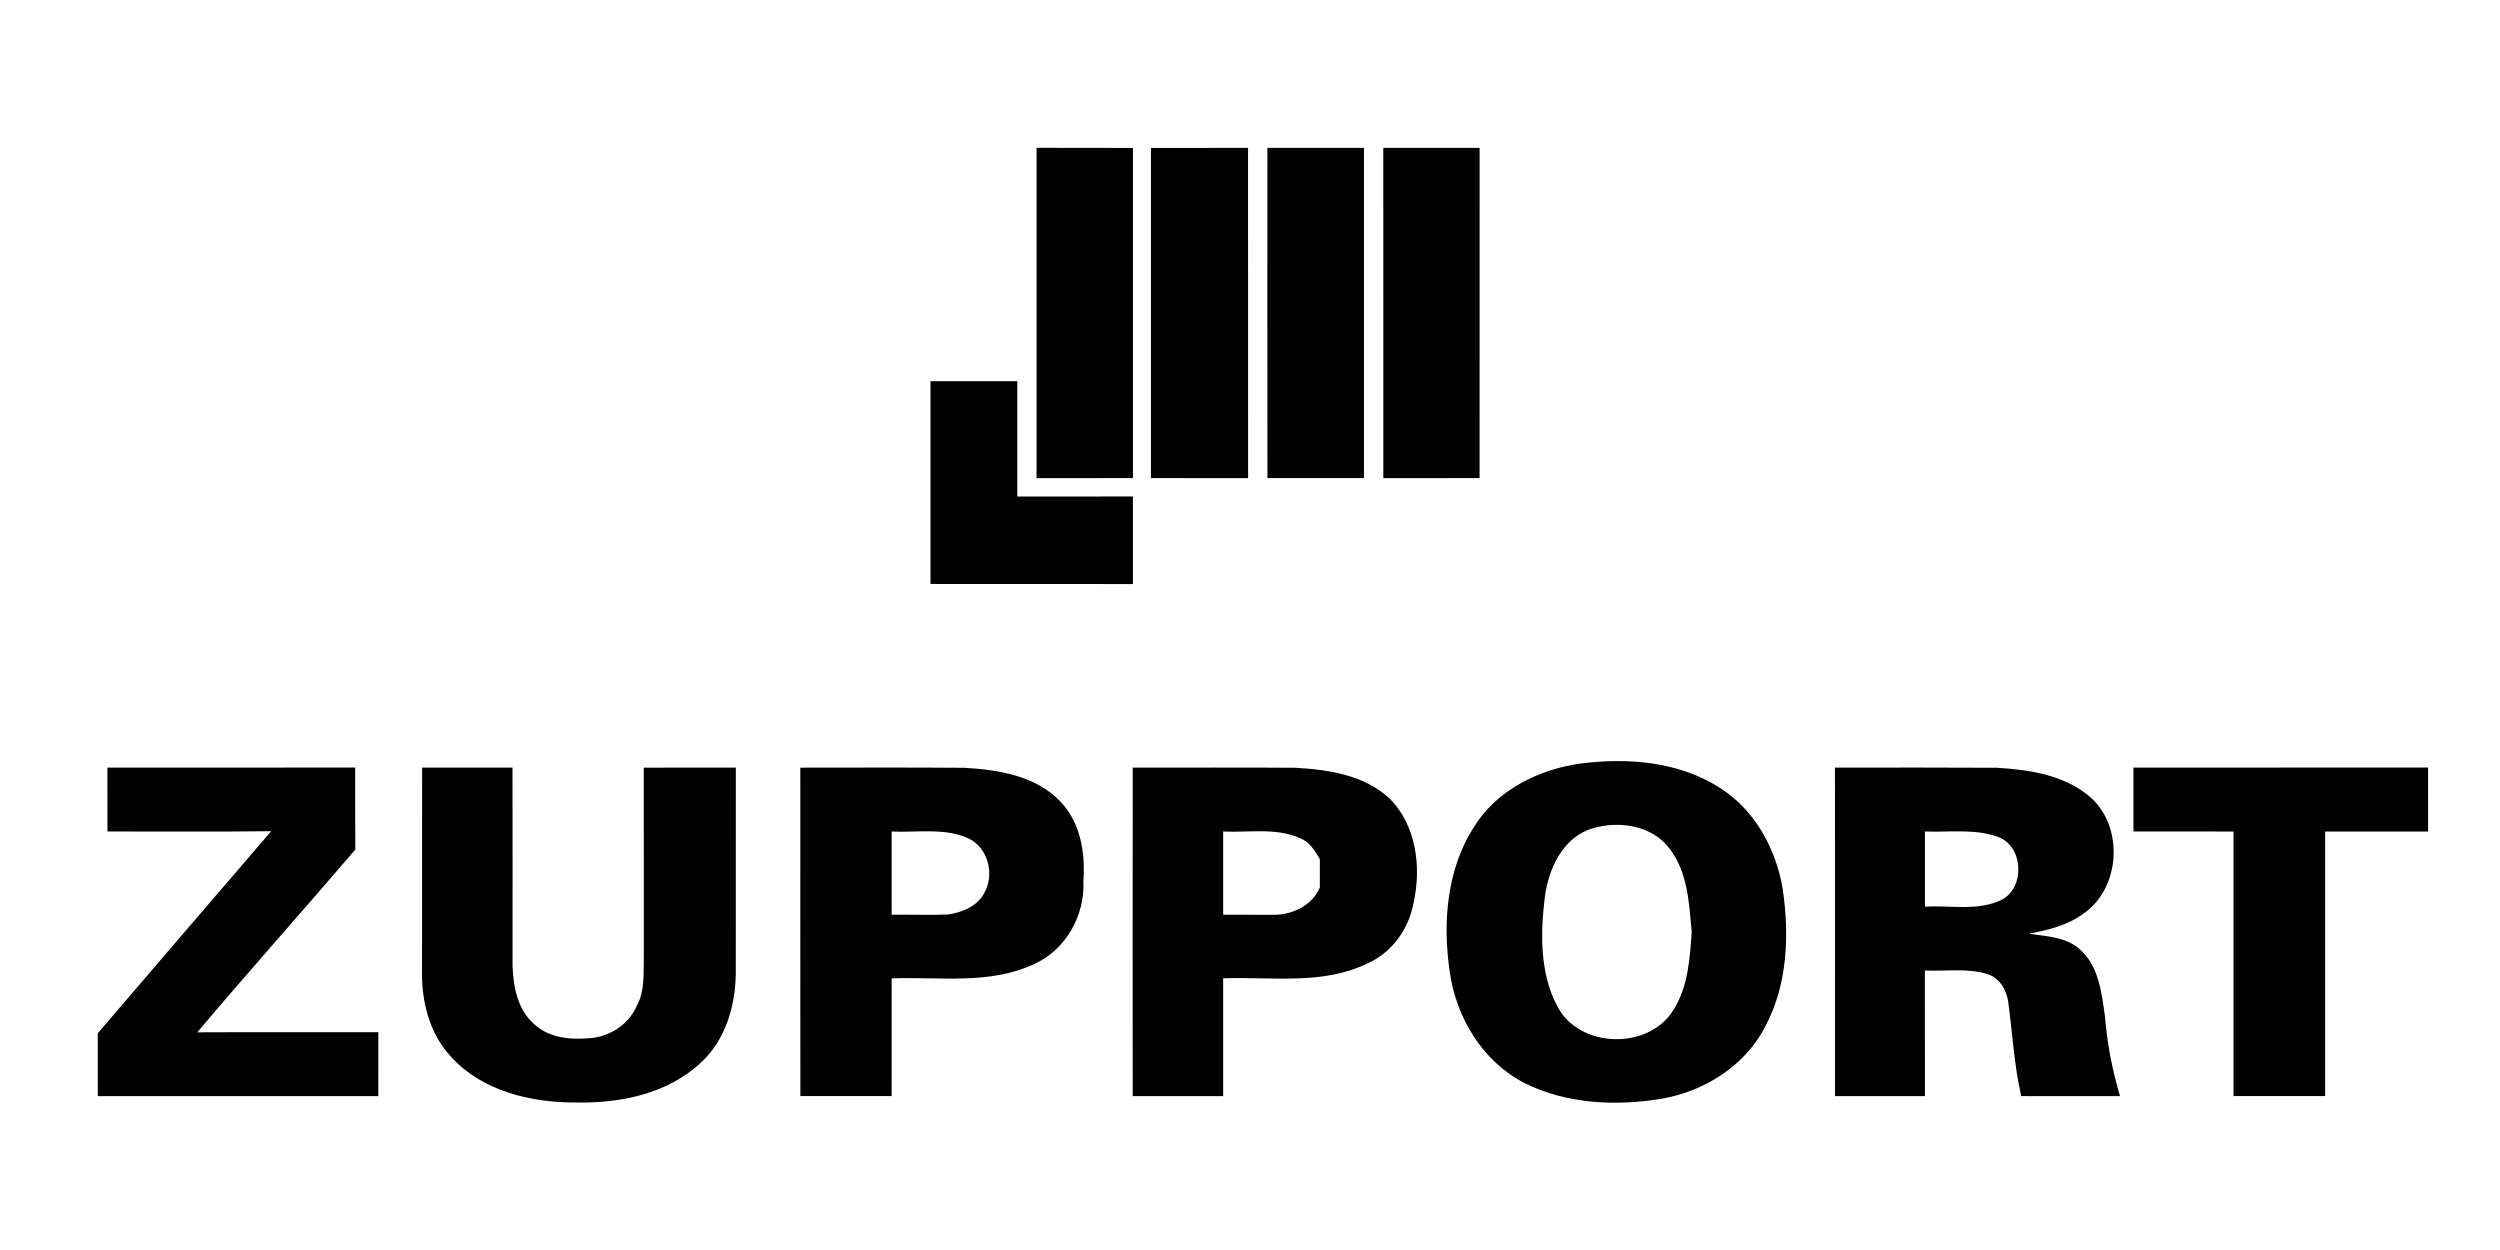
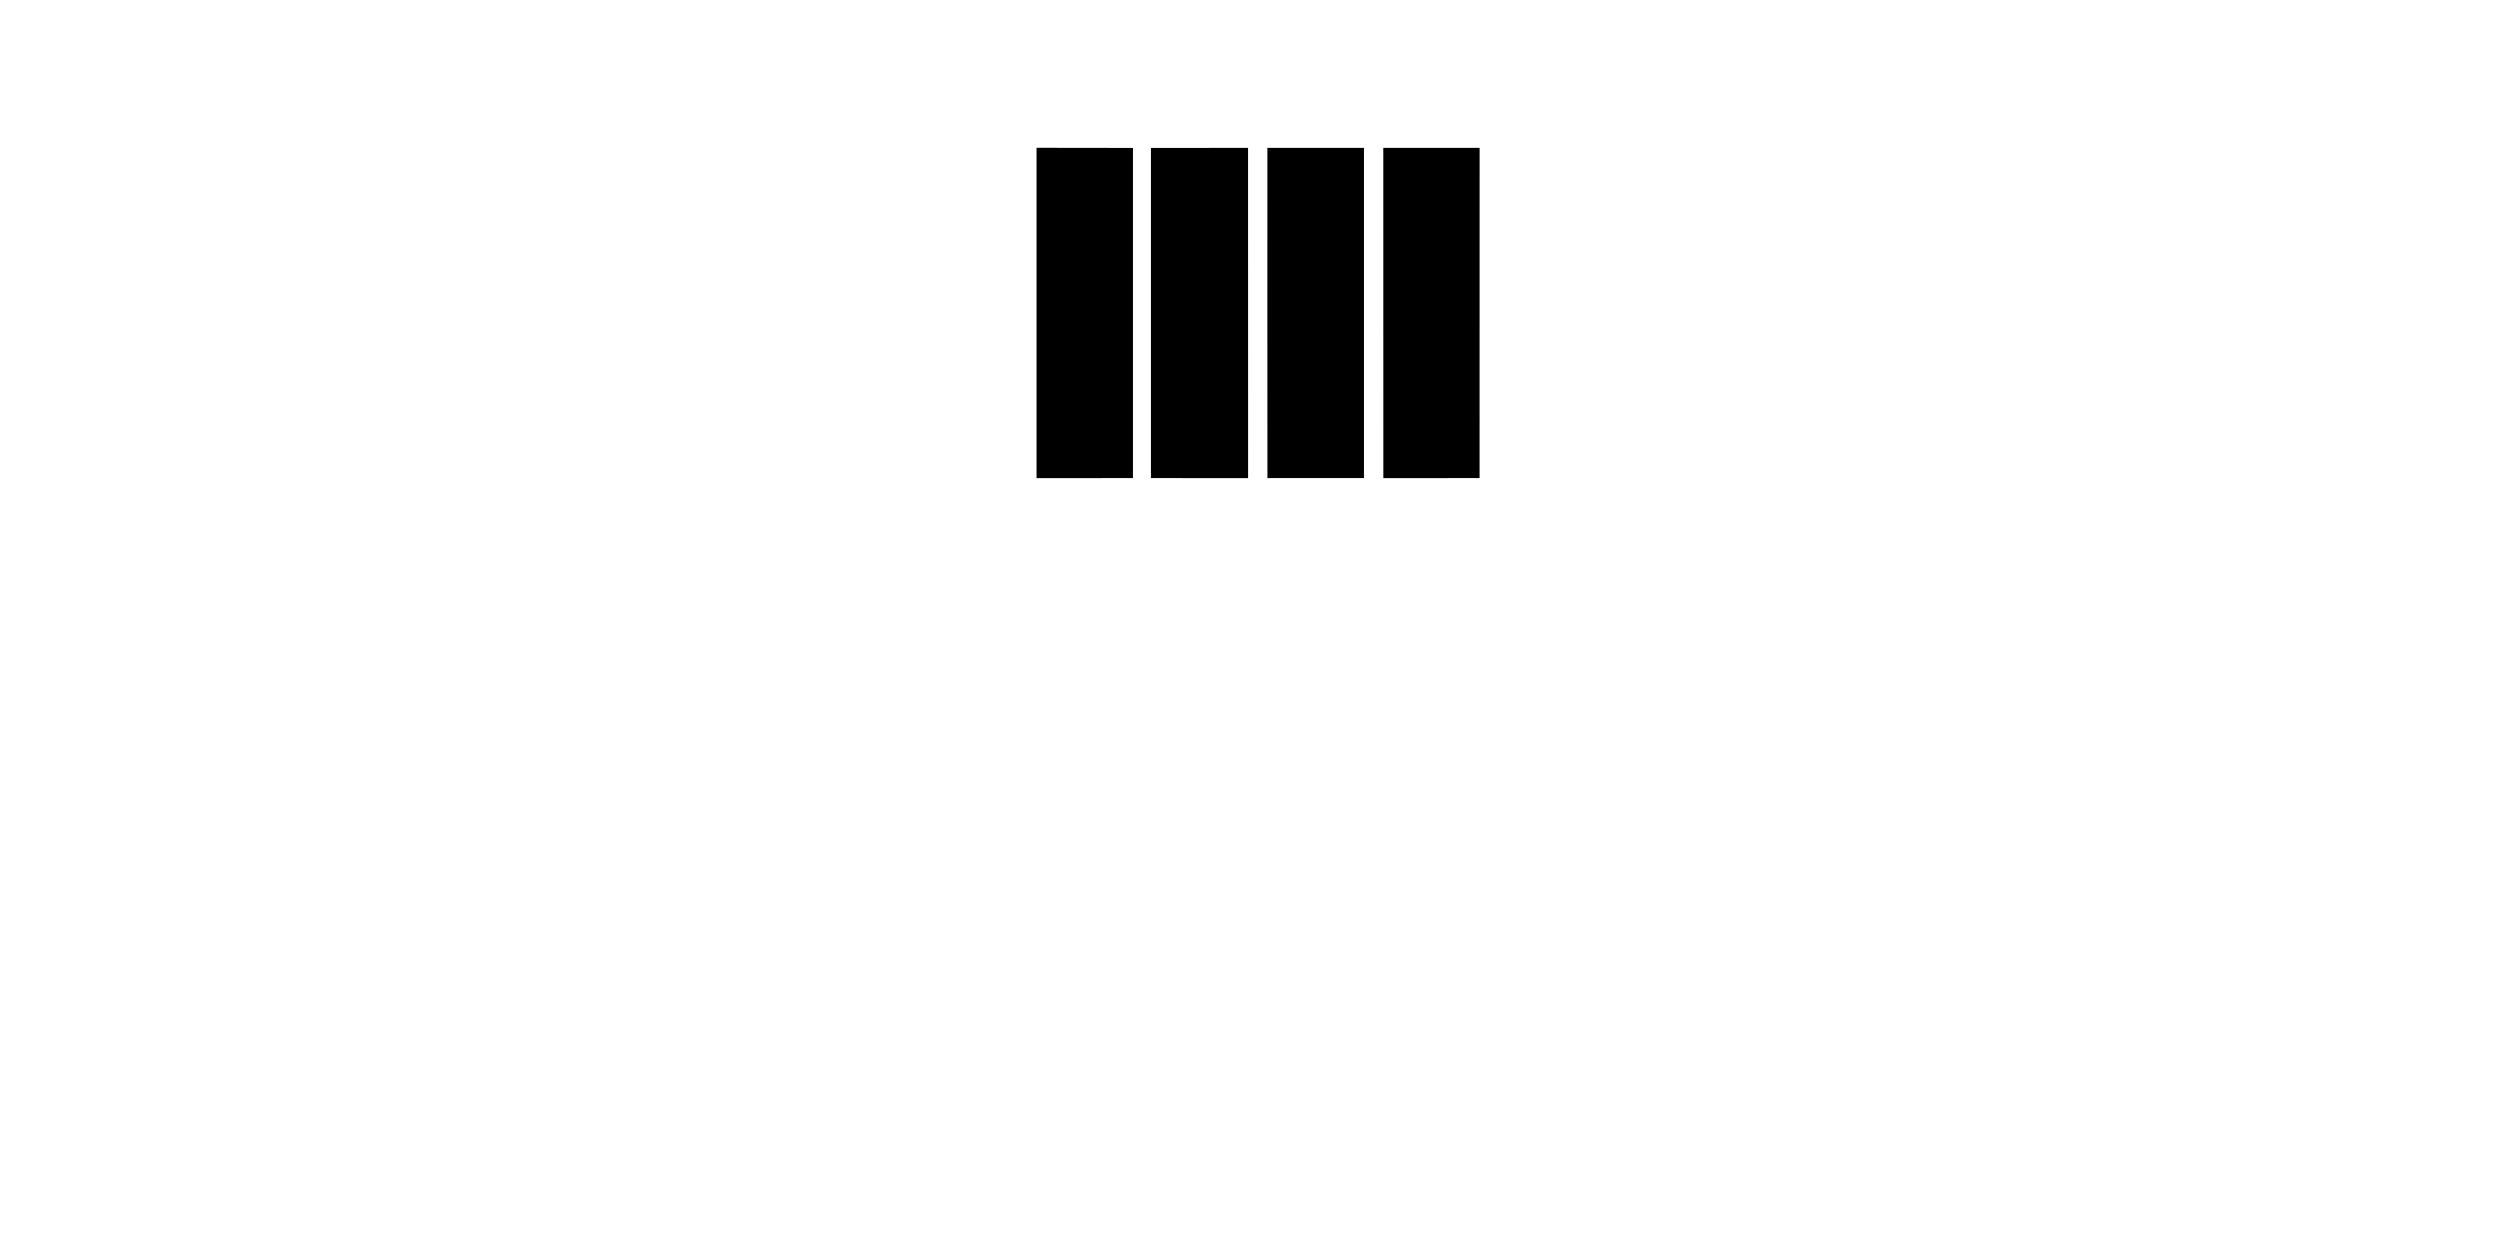
<svg xmlns="http://www.w3.org/2000/svg" viewBox="0 -24.25 591 295.5">
  <g />
  <path d="M245.04 10.69c7.6.05 15.2-.01 22.79.03-.02 26.02-.01 52.04 0 78.05-7.6.02-15.19.01-22.79.01-.01-26.03-.02-52.06 0-78.09Zm27.04.03c7.65-.02 15.31-.01 22.96-.01.01 26.02.01 52.05.01 78.07-7.66 0-15.31.01-22.97-.01 0-26.02.01-52.04 0-78.05Zm27.53-.02c7.61.02 15.22 0 22.83.01.01 26.02 0 52.04 0 78.06-7.61.02-15.21.01-22.82 0-.03-26.02-.01-52.04-.01-78.07Zm27.4.01c7.59 0 15.18.01 22.77-.01-.02 26.03 0 52.05-.01 78.07-7.59.01-15.17.01-22.75.01-.02-26.02-.01-52.05-.01-78.07Z" />
-   <path d="M219.97 65.87c6.84 0 13.68-.01 20.52 0 0 9.09-.01 18.17 0 27.26 9.11 0 18.22 0 27.33-.01.01 6.9 0 13.8 0 20.7-15.95-.04-31.9.01-47.85-.02V65.87Zm128.37 105.54c5.37-8.85 15.44-13.83 25.45-15.18 10.98-1.37 22.85-.46 32.43 5.54 8.52 5.21 13.68 14.61 15.24 24.3 1.55 10.81 1.11 22.47-4.13 32.3-4.74 9.3-14.36 15.35-24.49 17.12-10.83 1.79-22.46 1.27-32.44-3.7-9.99-5.12-16.24-15.62-17.72-26.55-1.64-11.42-.67-23.88 5.66-33.83m28.12.17c-7.03 2.1-10.4 9.58-11.28 16.32-1.02 8.6-1.19 17.97 3.02 25.81 5.19 9.96 21.58 10.3 27.39.8 3.49-5.5 3.91-12.22 4.33-18.54-.63-6.68-.93-13.95-5.17-19.51-4.09-5.6-12-6.77-18.29-4.88ZM25.39 157.21c19.52-.02 39.05.01 58.57-.01.02 6.47-.01 12.93.03 19.4-12.38 14.46-25.08 28.64-37.35 43.19 14.27-.07 28.54 0 42.8-.03 0 5.03.01 10.07-.01 15.11H23.12c-.01-4.95.01-9.9-.01-14.85 13.64-15.95 27.33-31.87 41.01-47.78-12.91.18-25.82.04-38.72.07-.02-5.03-.01-10.06-.01-15.1Zm74.4 0c7.12-.01 14.24 0 21.37 0 .03 15.63-.01 31.26.01 46.9.18 4.9 1.17 10.28 5.04 13.68 3.38 3.23 8.31 3.79 12.77 3.41 4.87-.18 9.61-3.12 11.54-7.67 1.98-3.53 1.55-7.67 1.68-11.55-.01-14.92.02-29.84-.02-44.75 7.25-.04 14.51-.02 21.77-.02 0 16.28.01 32.56-.01 48.84-.14 7.58-2.44 15.53-8.16 20.81-7.86 7.49-19.25 9.77-29.79 9.52-10.57.02-22.09-2.72-29.41-10.86-5.1-5.48-7-13.19-6.81-20.51.02-15.93-.02-31.86.02-47.8Zm89.41.01c12.95 0 25.9-.07 38.85.04 8.03.47 16.87 1.88 22.66 8.01 4.73 4.97 5.9 12.12 5.4 18.73.42 8.05-4.11 16.26-11.55 19.61-10.56 5.02-22.5 3-33.77 3.43-.01 9.27.01 18.54-.01 27.82-7.19.02-14.38.02-21.57 0-.03-25.88-.01-51.76-.01-77.64m21.58 15.1c.02 6.56 0 13.11.01 19.67 4.44-.06 8.87.11 13.31-.05 3.41-.49 7.12-2 8.69-5.3 2.36-4.36.73-10.5-3.84-12.7-5.71-2.57-12.12-1.33-18.17-1.62Zm57-15.11c12.76.03 25.53-.06 38.29.04 7.89.41 16.46 1.68 22.46 7.3 6.26 6.27 7.52 16.16 5.66 24.5-1.05 6.13-5.02 11.78-10.75 14.37-10.66 5.3-22.84 3.18-34.29 3.61.02 9.28.02 18.56 0 27.84-7.12-.01-14.25.01-21.38 0-.02-25.89-.03-51.78.01-77.66m21.37 15.11c.02 6.56.01 13.12.01 19.67 3.97-.01 7.95.01 11.92.02 4.44.02 9.13-2.19 10.93-6.46.01-2.23.01-4.47 0-6.71-1.17-2.01-2.48-4.11-4.76-4.98-5.7-2.51-12.07-1.24-18.1-1.54Zm144.63-15.1c12.76-.01 25.53-.05 38.29.03 7.66.47 15.89 1.68 21.94 6.83 8.14 6.97 7.36 21.56-1.46 27.64-3.77 2.79-8.41 3.92-12.94 4.77 4.19.62 8.85.72 12.16 3.77 4.4 3.95 5.05 10.22 5.84 15.74.52 6.39 1.72 12.73 3.56 18.88-7.79-.02-15.57-.01-23.35-.01-1.67-7.23-2.06-14.66-3.04-22-.32-2.91-2.01-5.94-4.95-6.84-4.79-1.49-9.87-.62-14.79-.85.01 9.9 0 19.8.01 29.69h-21.26c0-25.88.02-51.76-.01-77.65m21.27 15.1c-.01 5.93-.02 11.85 0 17.78 6.08-.41 12.66 1.16 18.32-1.73 5.36-2.99 4.94-12.37-.83-14.7-5.6-2.09-11.67-1.14-17.49-1.35Zm49.3-15.1c23.21-.04 46.43.01 69.64-.03.02 5.05.01 10.09.01 15.13-8.11 0-16.23-.01-24.34.01 0 20.84.01 41.69 0 62.53-7.22.02-14.44 0-21.66 0-.02-20.85-.01-41.69 0-62.54-7.89-.01-15.77.01-23.65-.01-.01-5.03-.01-10.06 0-15.09Z" />
</svg>